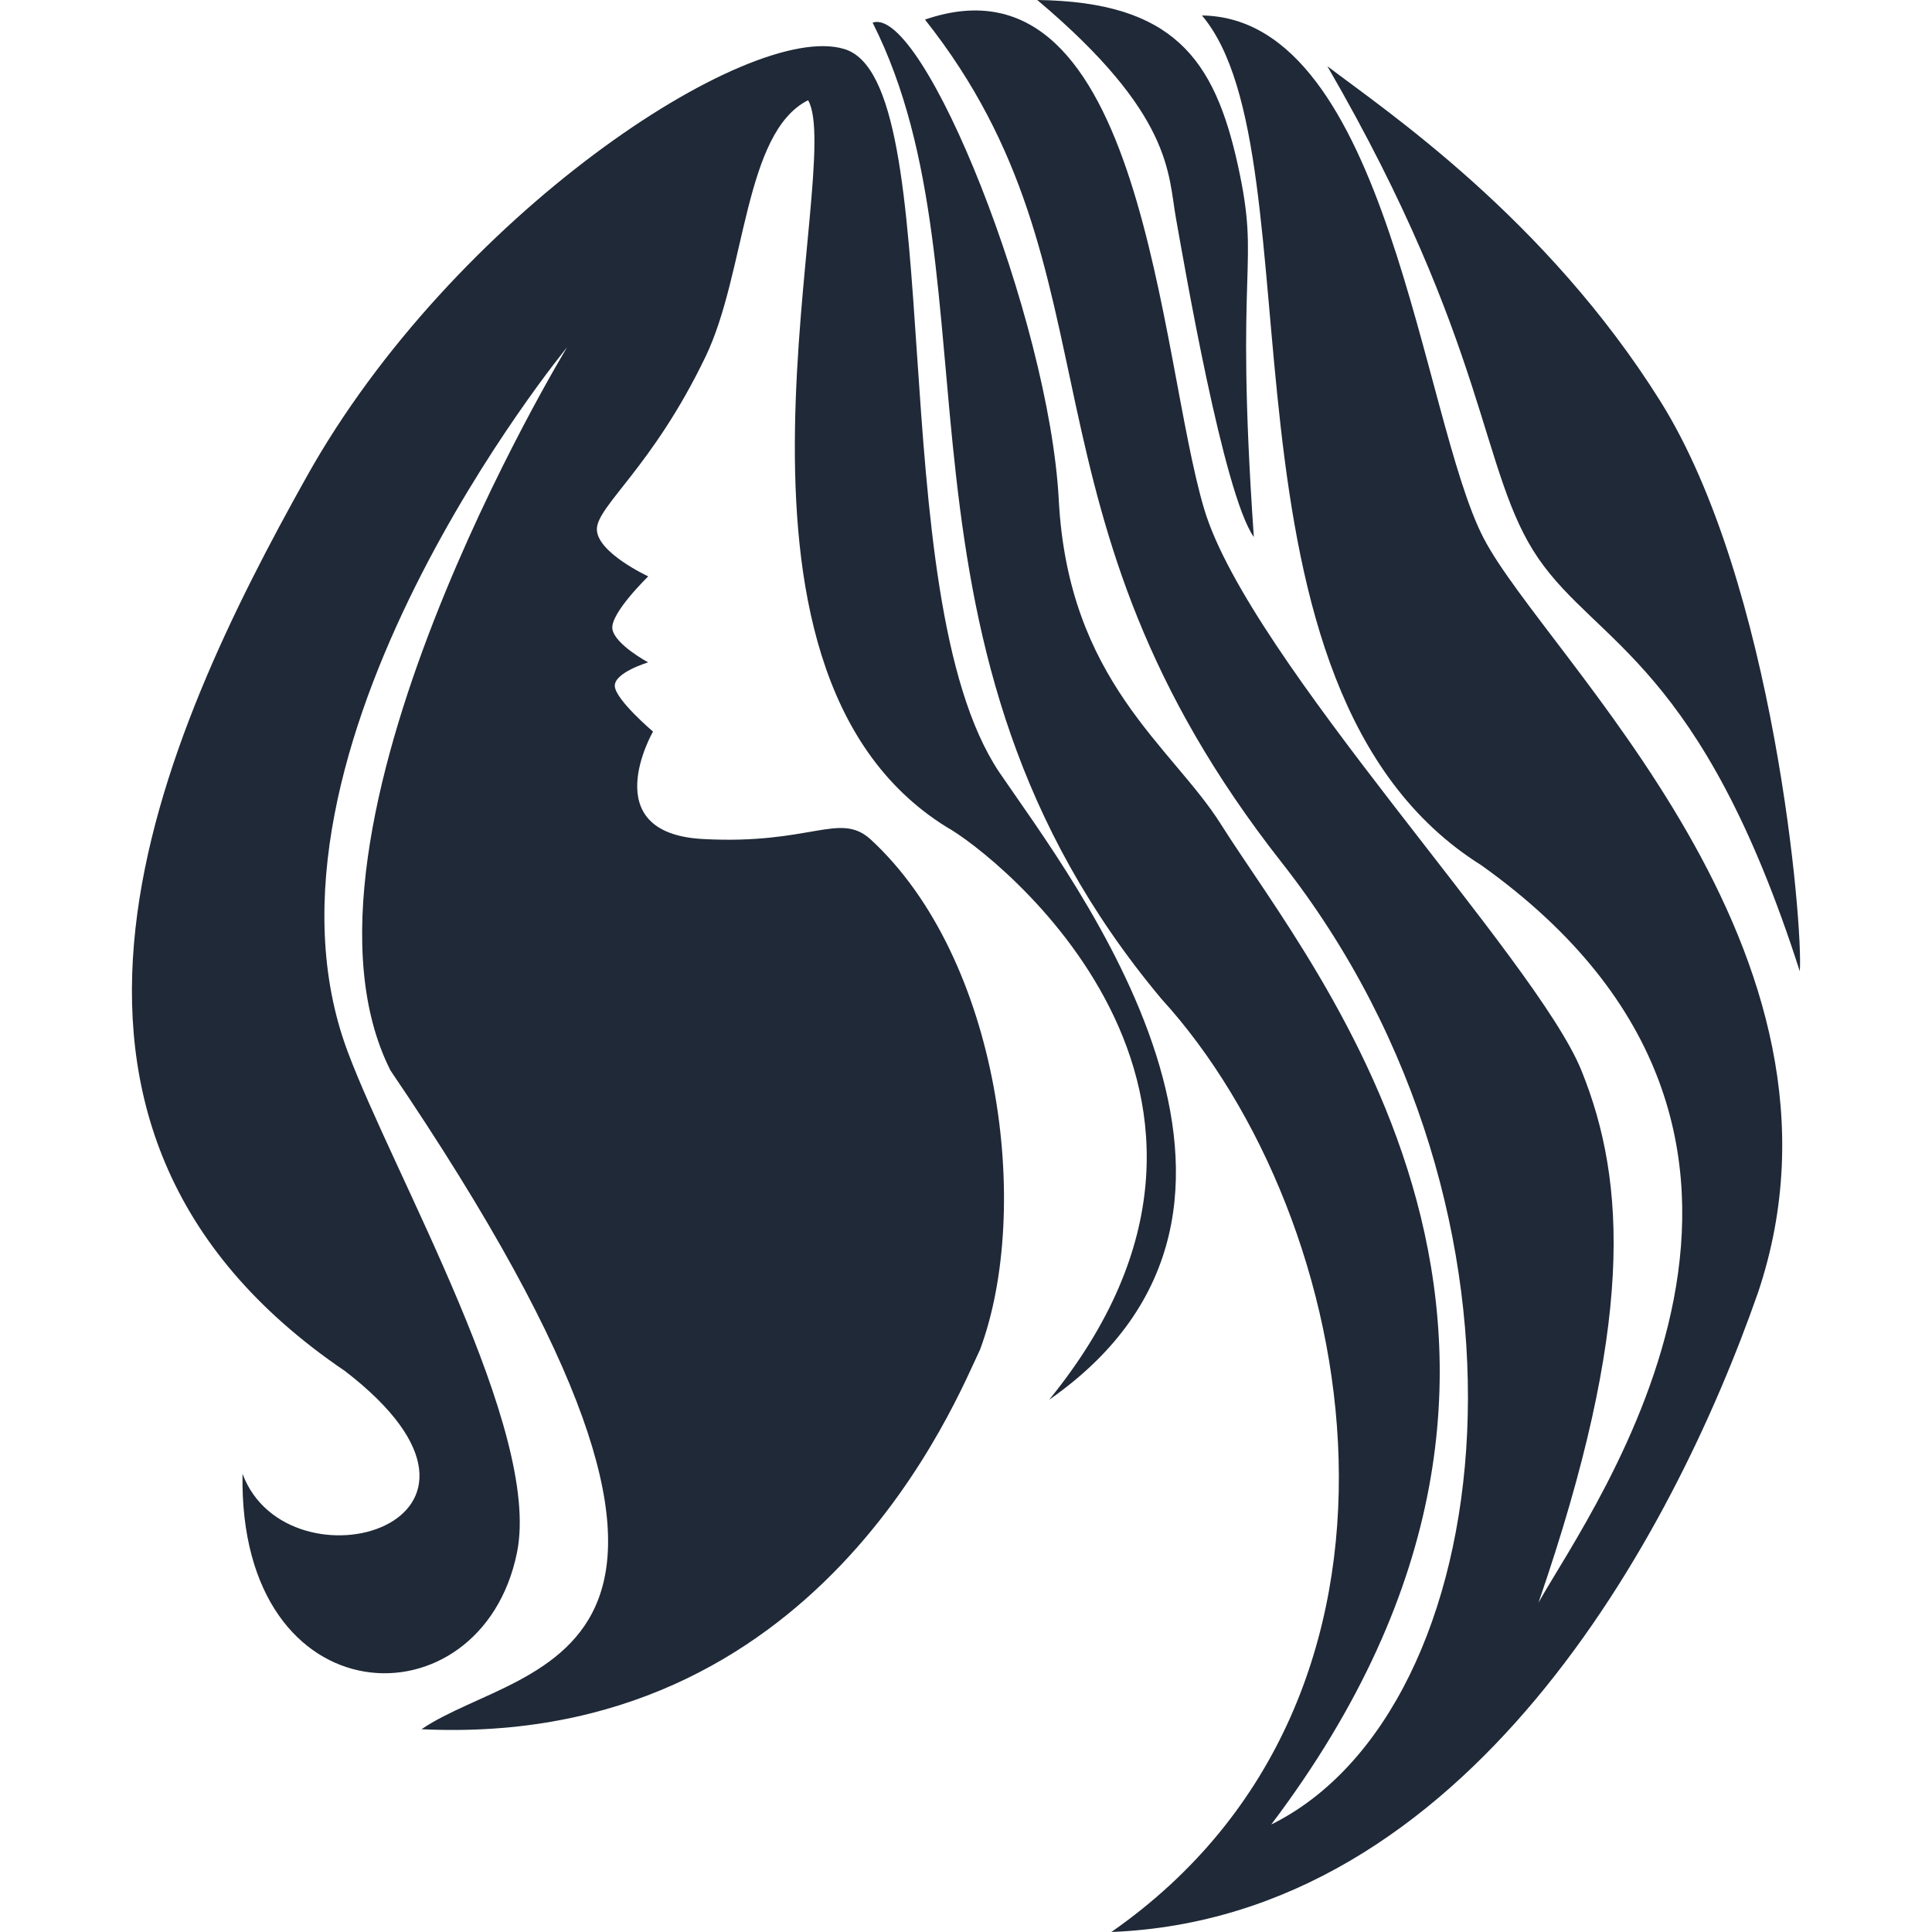
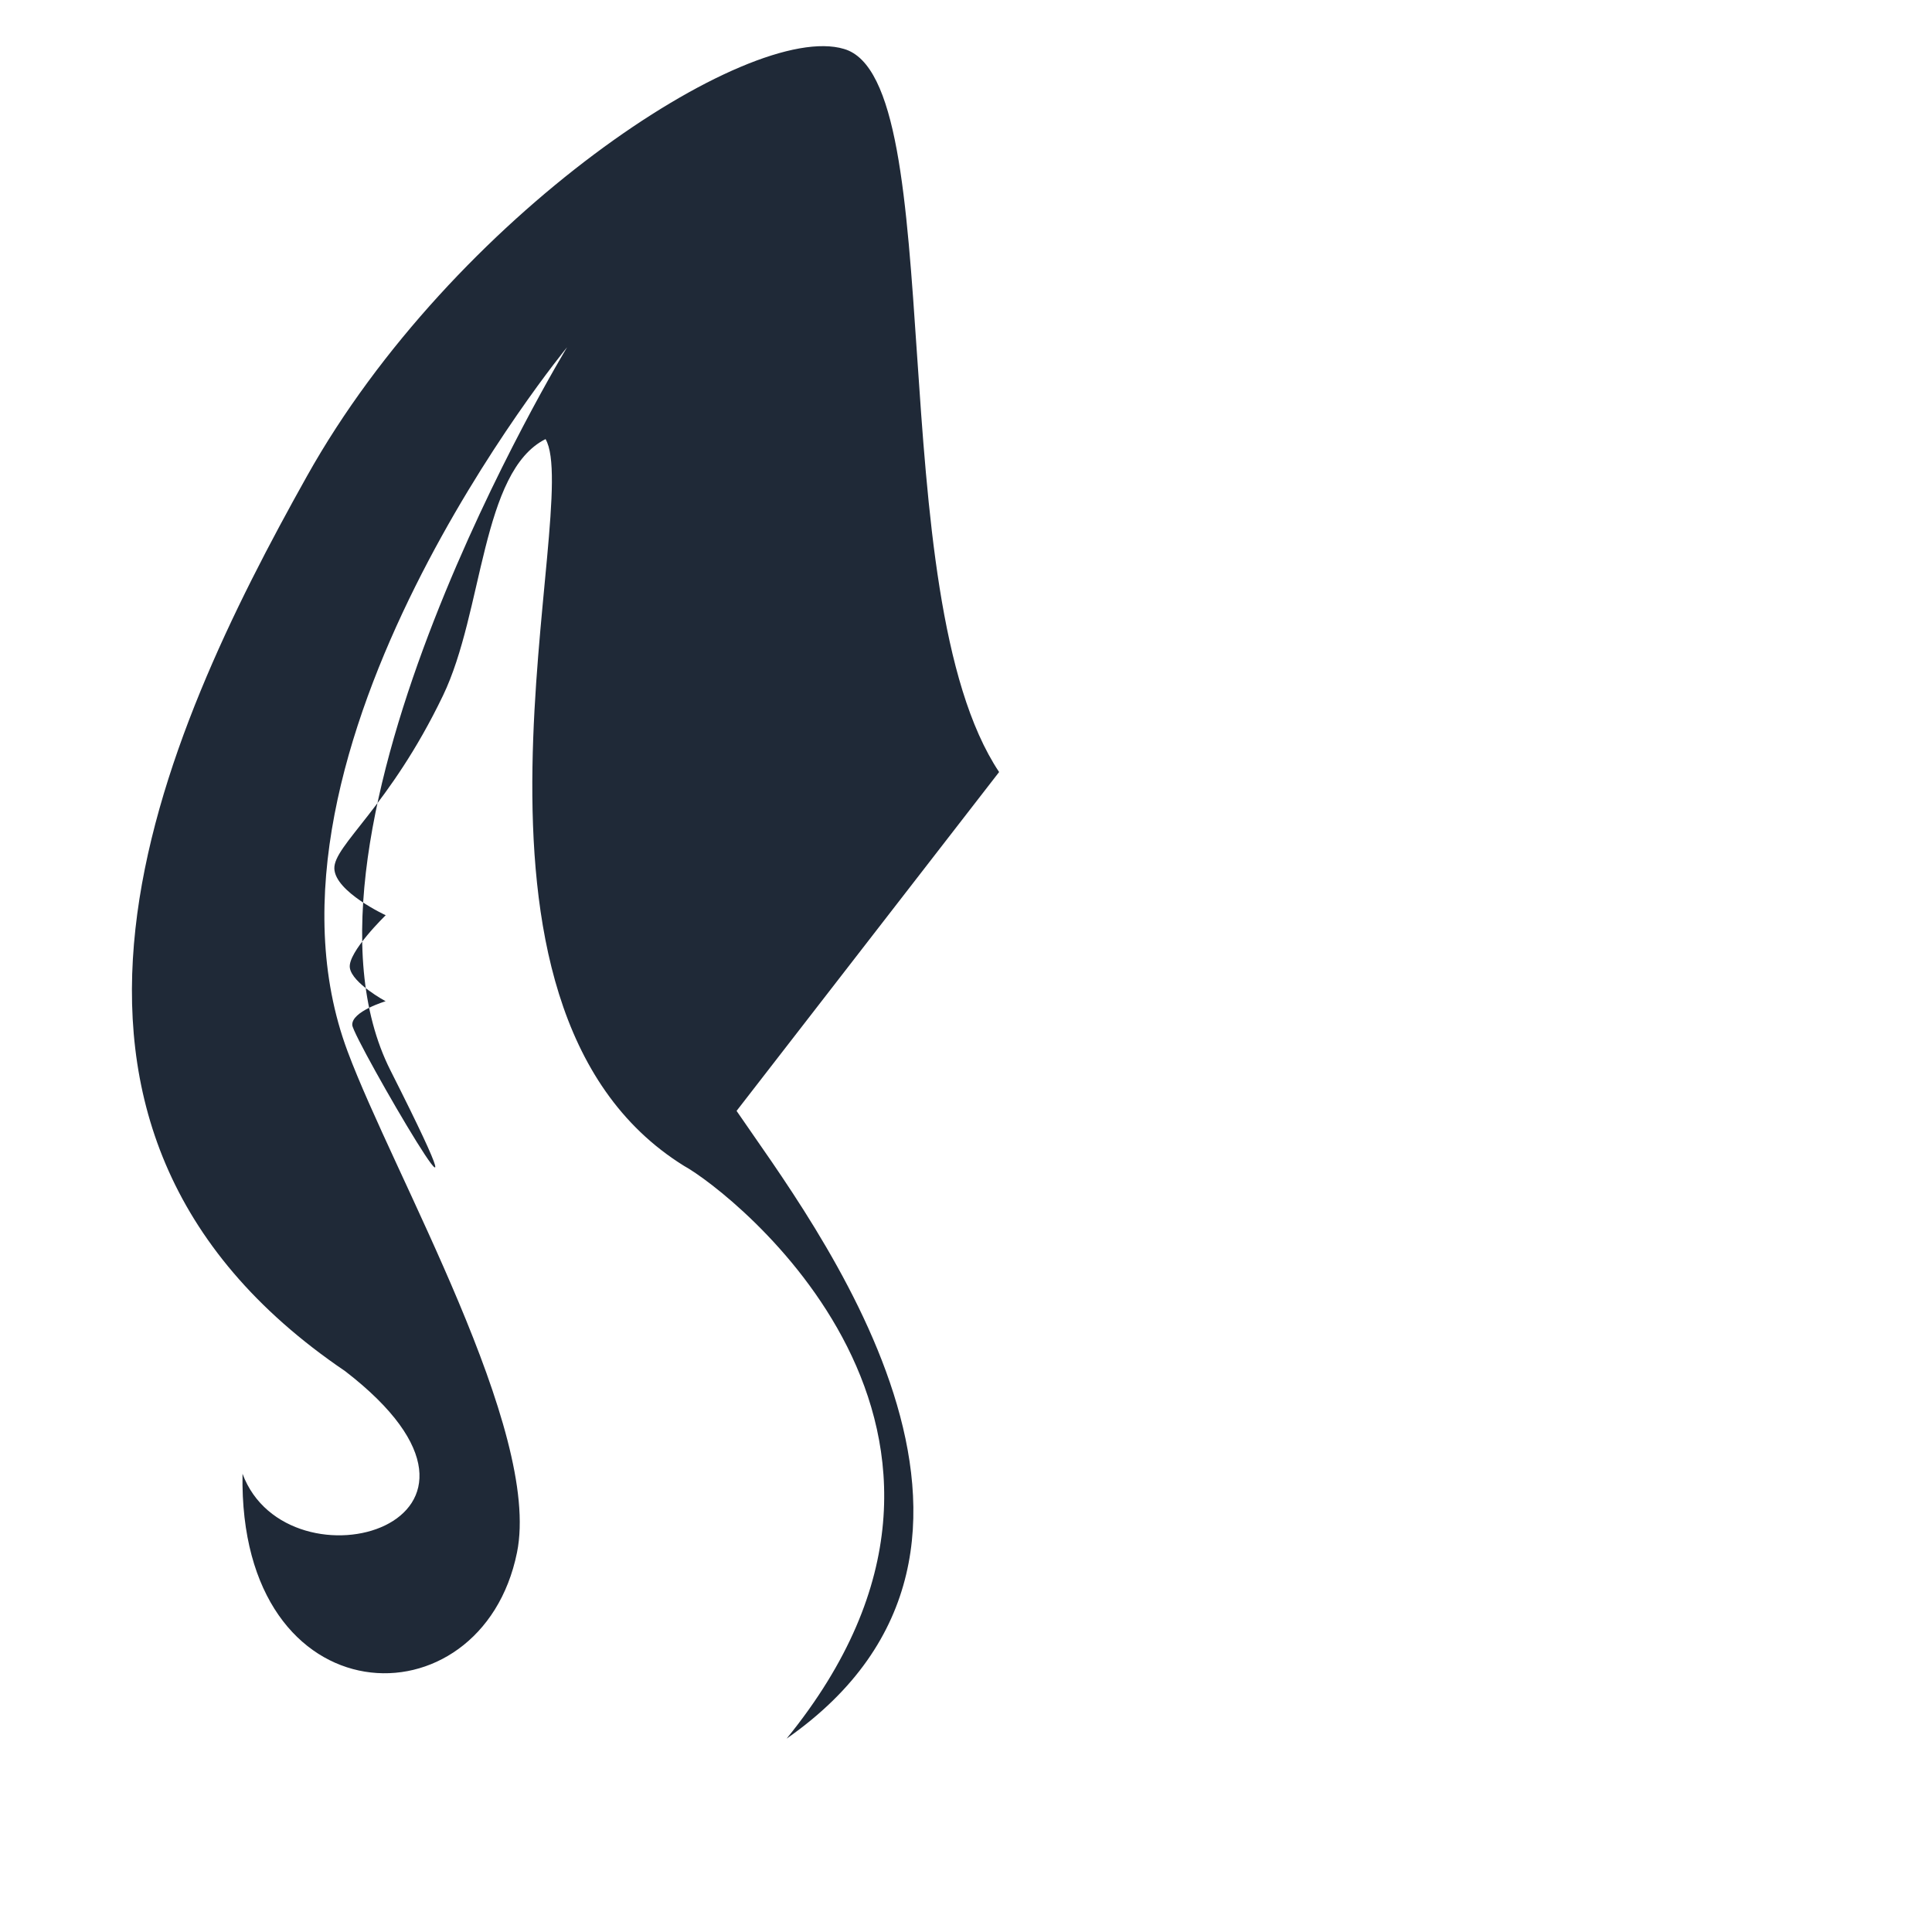
<svg xmlns="http://www.w3.org/2000/svg" version="1.1" width="512" height="512" x="0" y="0" viewBox="0 0 376.155 376.154" style="enable-background:new 0 0 512 512" xml:space="preserve" class="">
  <g>
-     <path d="M194.524 150.313c-23.237-34.839-9.295-134.76-30.203-140.785-18.584-5.581-76.216 32.527-104.557 83.177-28.351 50.655-63.196 126.381 7.439 174.257 38.558 29.729-11.146 43.673-19.985 19.979-.823 48.191 46.516 49.43 53.44 15.332 4.816-23.74-24.037-73.543-32.988-97.585-21.848-58.543 42.744-137.083 42.744-137.083s-57.62 94.801-34.389 140.809c79.469 117.098 26.571 114.308 6.037 128.261 77.606 3.714 104.282-64.726 108.743-73.893 10.211-27.418 3.94-76.21-21.381-99.43-6.037-5.348-11.613 1.156-32.644 0-21.03-1.174-9.64-20.914-9.64-20.914s-7.257-6.16-7.438-8.828c-.175-2.663 6.493-4.647 6.493-4.647s-6.504-3.492-6.966-6.504c-.455-3.042 6.983-10.241 6.983-10.241s-9.82-4.531-10.001-9.062c-.175-4.53 10.714-12.004 21.142-33.683 7.894-16.383 7.438-43.678 19.979-49.96 7.438 12.787-23.22 110.366 26.957 141.503 9.289 5.108 68.772 51.578 19.974 111.516 53.913-37.636 4.869-100.762-9.739-122.219z" fill="#1f2937" opacity="1" data-original="#000000" class="" />
-     <path d="M234.016 3.013c23.237 27.43-.468 131.052 54.368 165.43 74.337 52.979 21.941 124.396 11.152 143.593 18.59-53.901 17.2-81.786 8.36-103.622-8.839-21.831-64.586-79.918-73.414-109.205-8.827-29.28-11.618-110.115-54.392-95.396 39.527 49.867 15.589 95.589 69.49 164.163 53.901 68.568 42.972 164.962-2.078 187.253 70.389-93.159 8.36-165.884-9.763-194.704-9.587-15.244-29.729-27.873-31.598-63.179-1.857-35.323-26.402-96.436-36.24-92.932 25.556 50.649-.934 121.745 56.22 190.056 39.024 42.75 56.236 135.688-9.739 181.684 69.233-2.791 109.192-76.66 125.915-124.536 22.303-66.449-41.361-123.59-53.436-146.833-12.083-23.25-18.6-101.294-54.845-101.772z" fill="#1f2937" opacity="1" data-original="#000000" class="" />
-     <path d="M323.229 78.056c-22.304-35.545-53.235-56.389-64.796-65.164 31.691 54.713 29.59 79.106 41.092 95.846 11.502 16.722 31.715 20.569 50.889 80.368.688-8.502-4.881-75.488-27.185-111.05zM228.96 42.522c1.564 8.694 9.225 53.662 15.156 62.035-3.818-55.063 1.413-51.934-3.129-72.497C236.445 11.49 228.434.344 201.951 0c26.483 22.303 25.444 33.829 27.009 42.522z" fill="#1f2937" opacity="1" data-original="#000000" class="" />
+     <path d="M194.524 150.313c-23.237-34.839-9.295-134.76-30.203-140.785-18.584-5.581-76.216 32.527-104.557 83.177-28.351 50.655-63.196 126.381 7.439 174.257 38.558 29.729-11.146 43.673-19.985 19.979-.823 48.191 46.516 49.43 53.44 15.332 4.816-23.74-24.037-73.543-32.988-97.585-21.848-58.543 42.744-137.083 42.744-137.083s-57.62 94.801-34.389 140.809s-7.257-6.16-7.438-8.828c-.175-2.663 6.493-4.647 6.493-4.647s-6.504-3.492-6.966-6.504c-.455-3.042 6.983-10.241 6.983-10.241s-9.82-4.531-10.001-9.062c-.175-4.53 10.714-12.004 21.142-33.683 7.894-16.383 7.438-43.678 19.979-49.96 7.438 12.787-23.22 110.366 26.957 141.503 9.289 5.108 68.772 51.578 19.974 111.516 53.913-37.636 4.869-100.762-9.739-122.219z" fill="#1f2937" opacity="1" data-original="#000000" class="" />
  </g>
</svg>